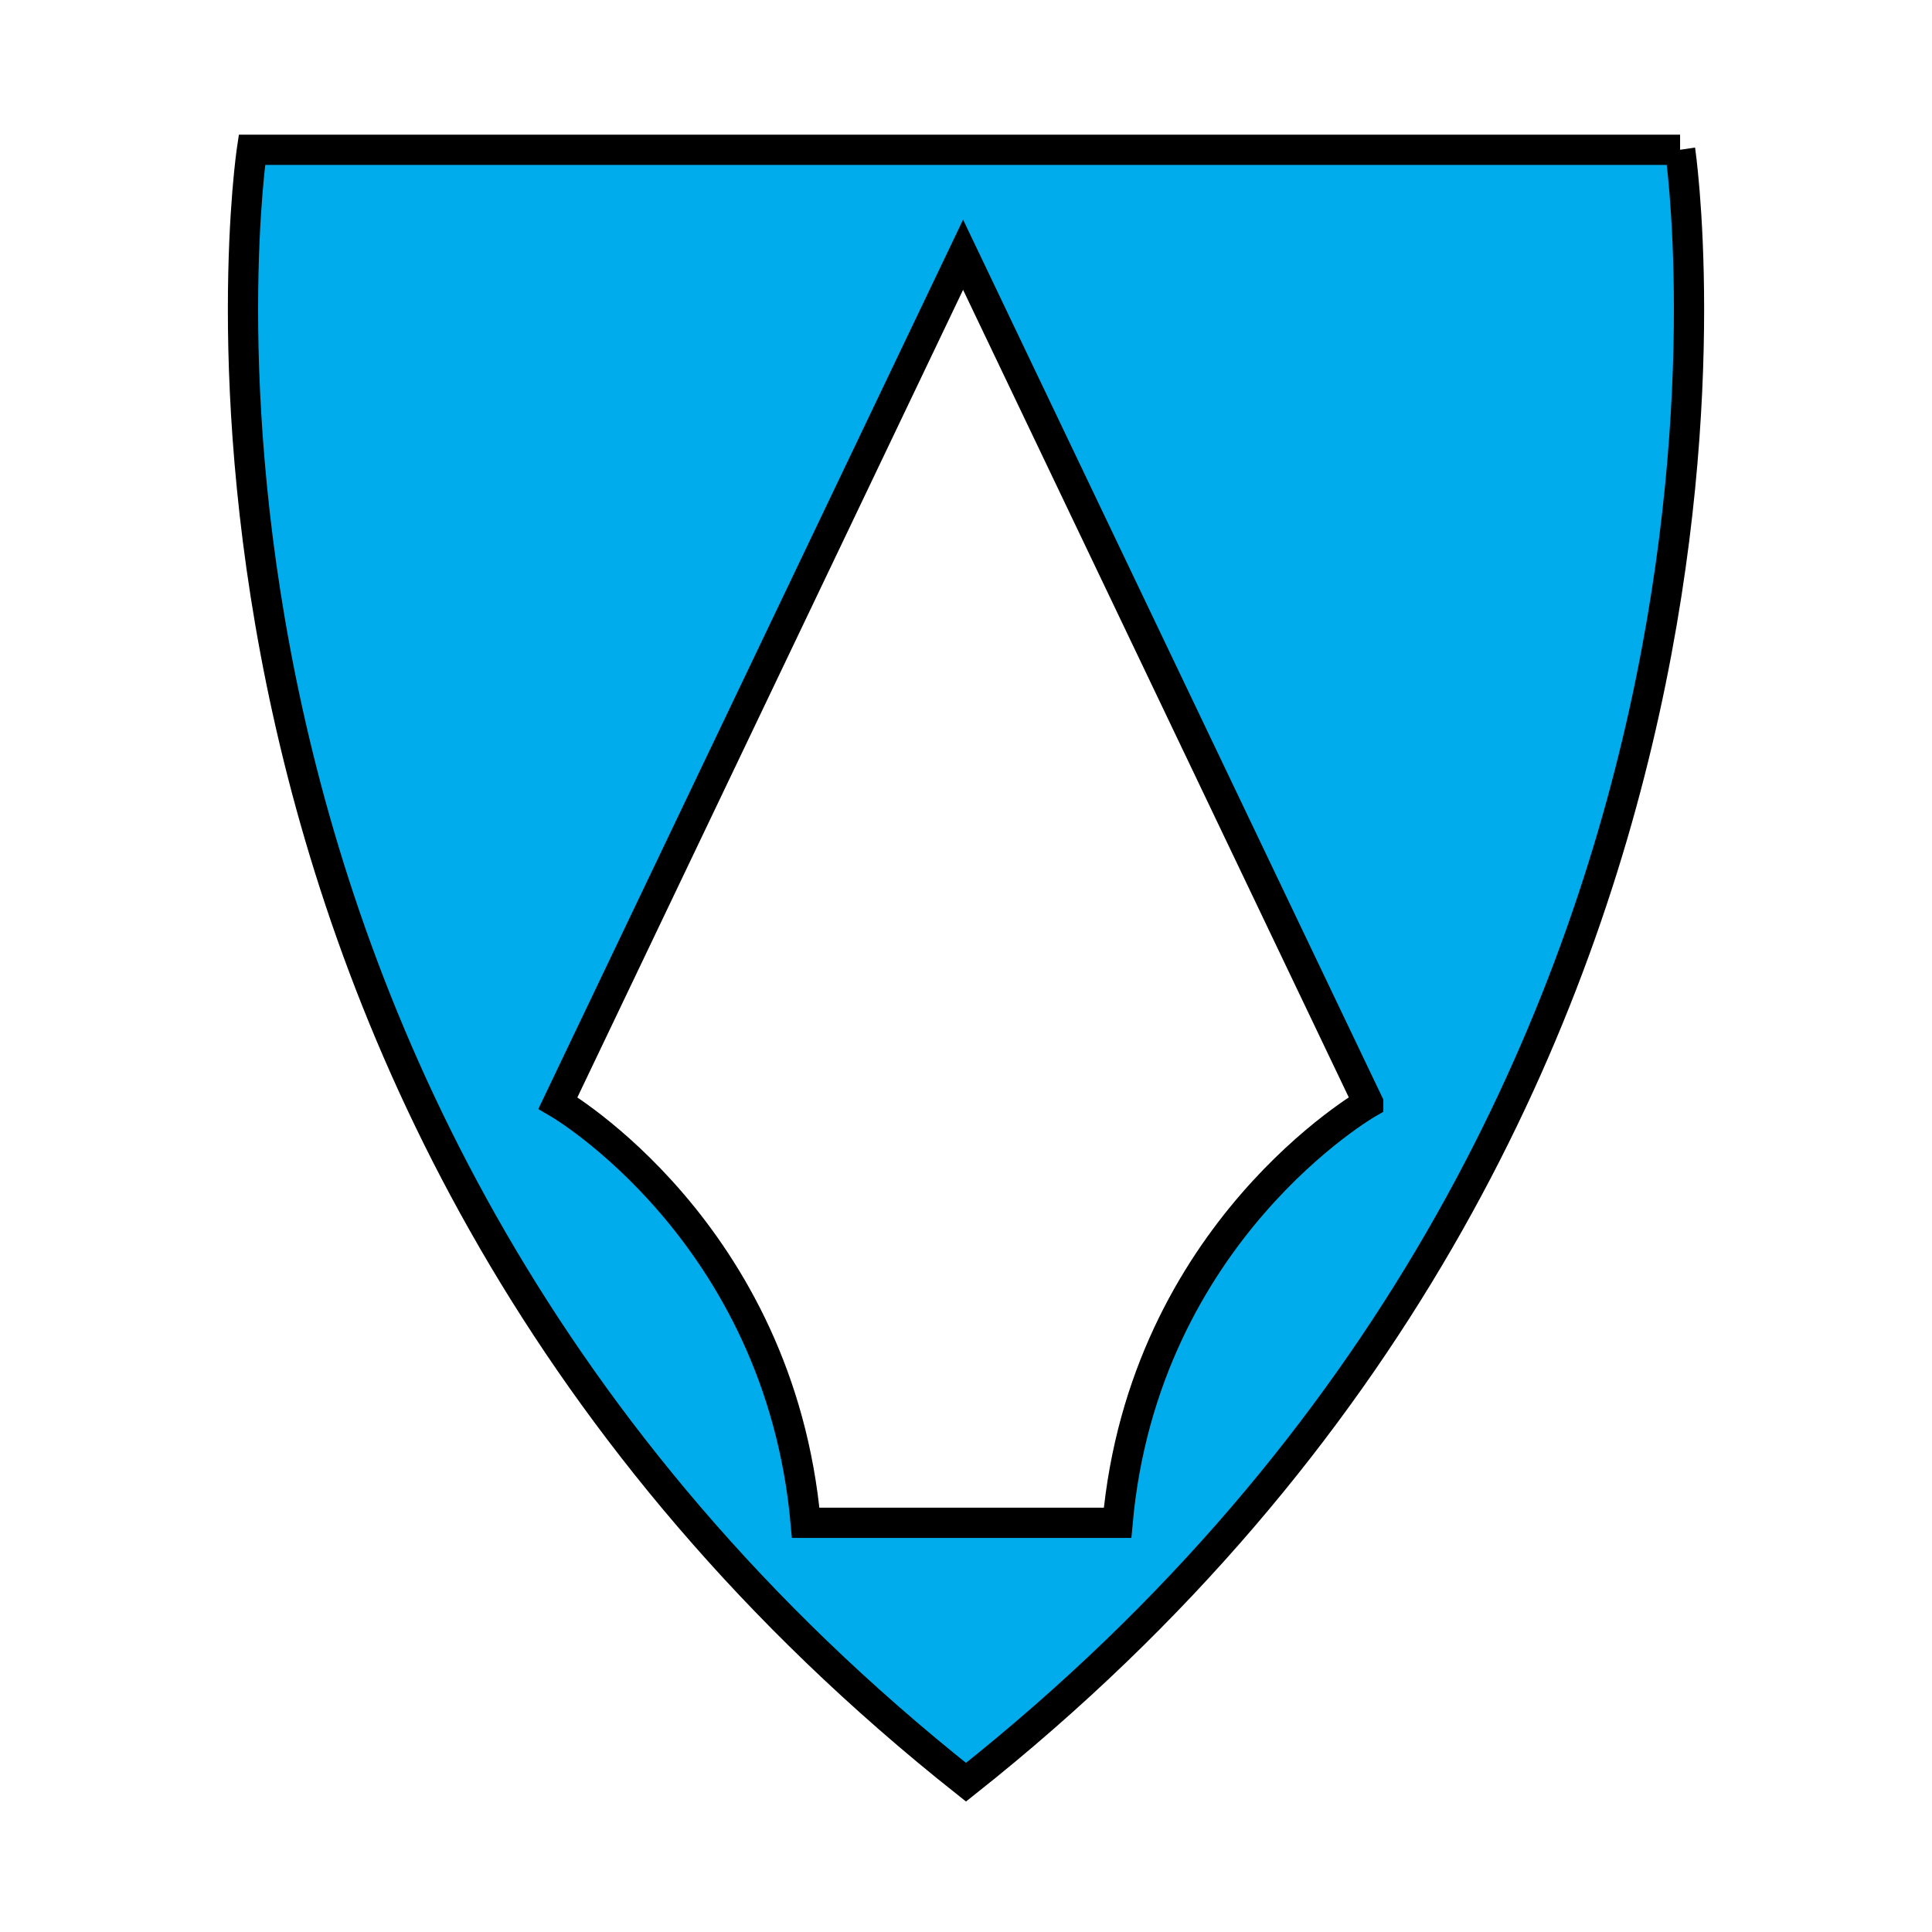
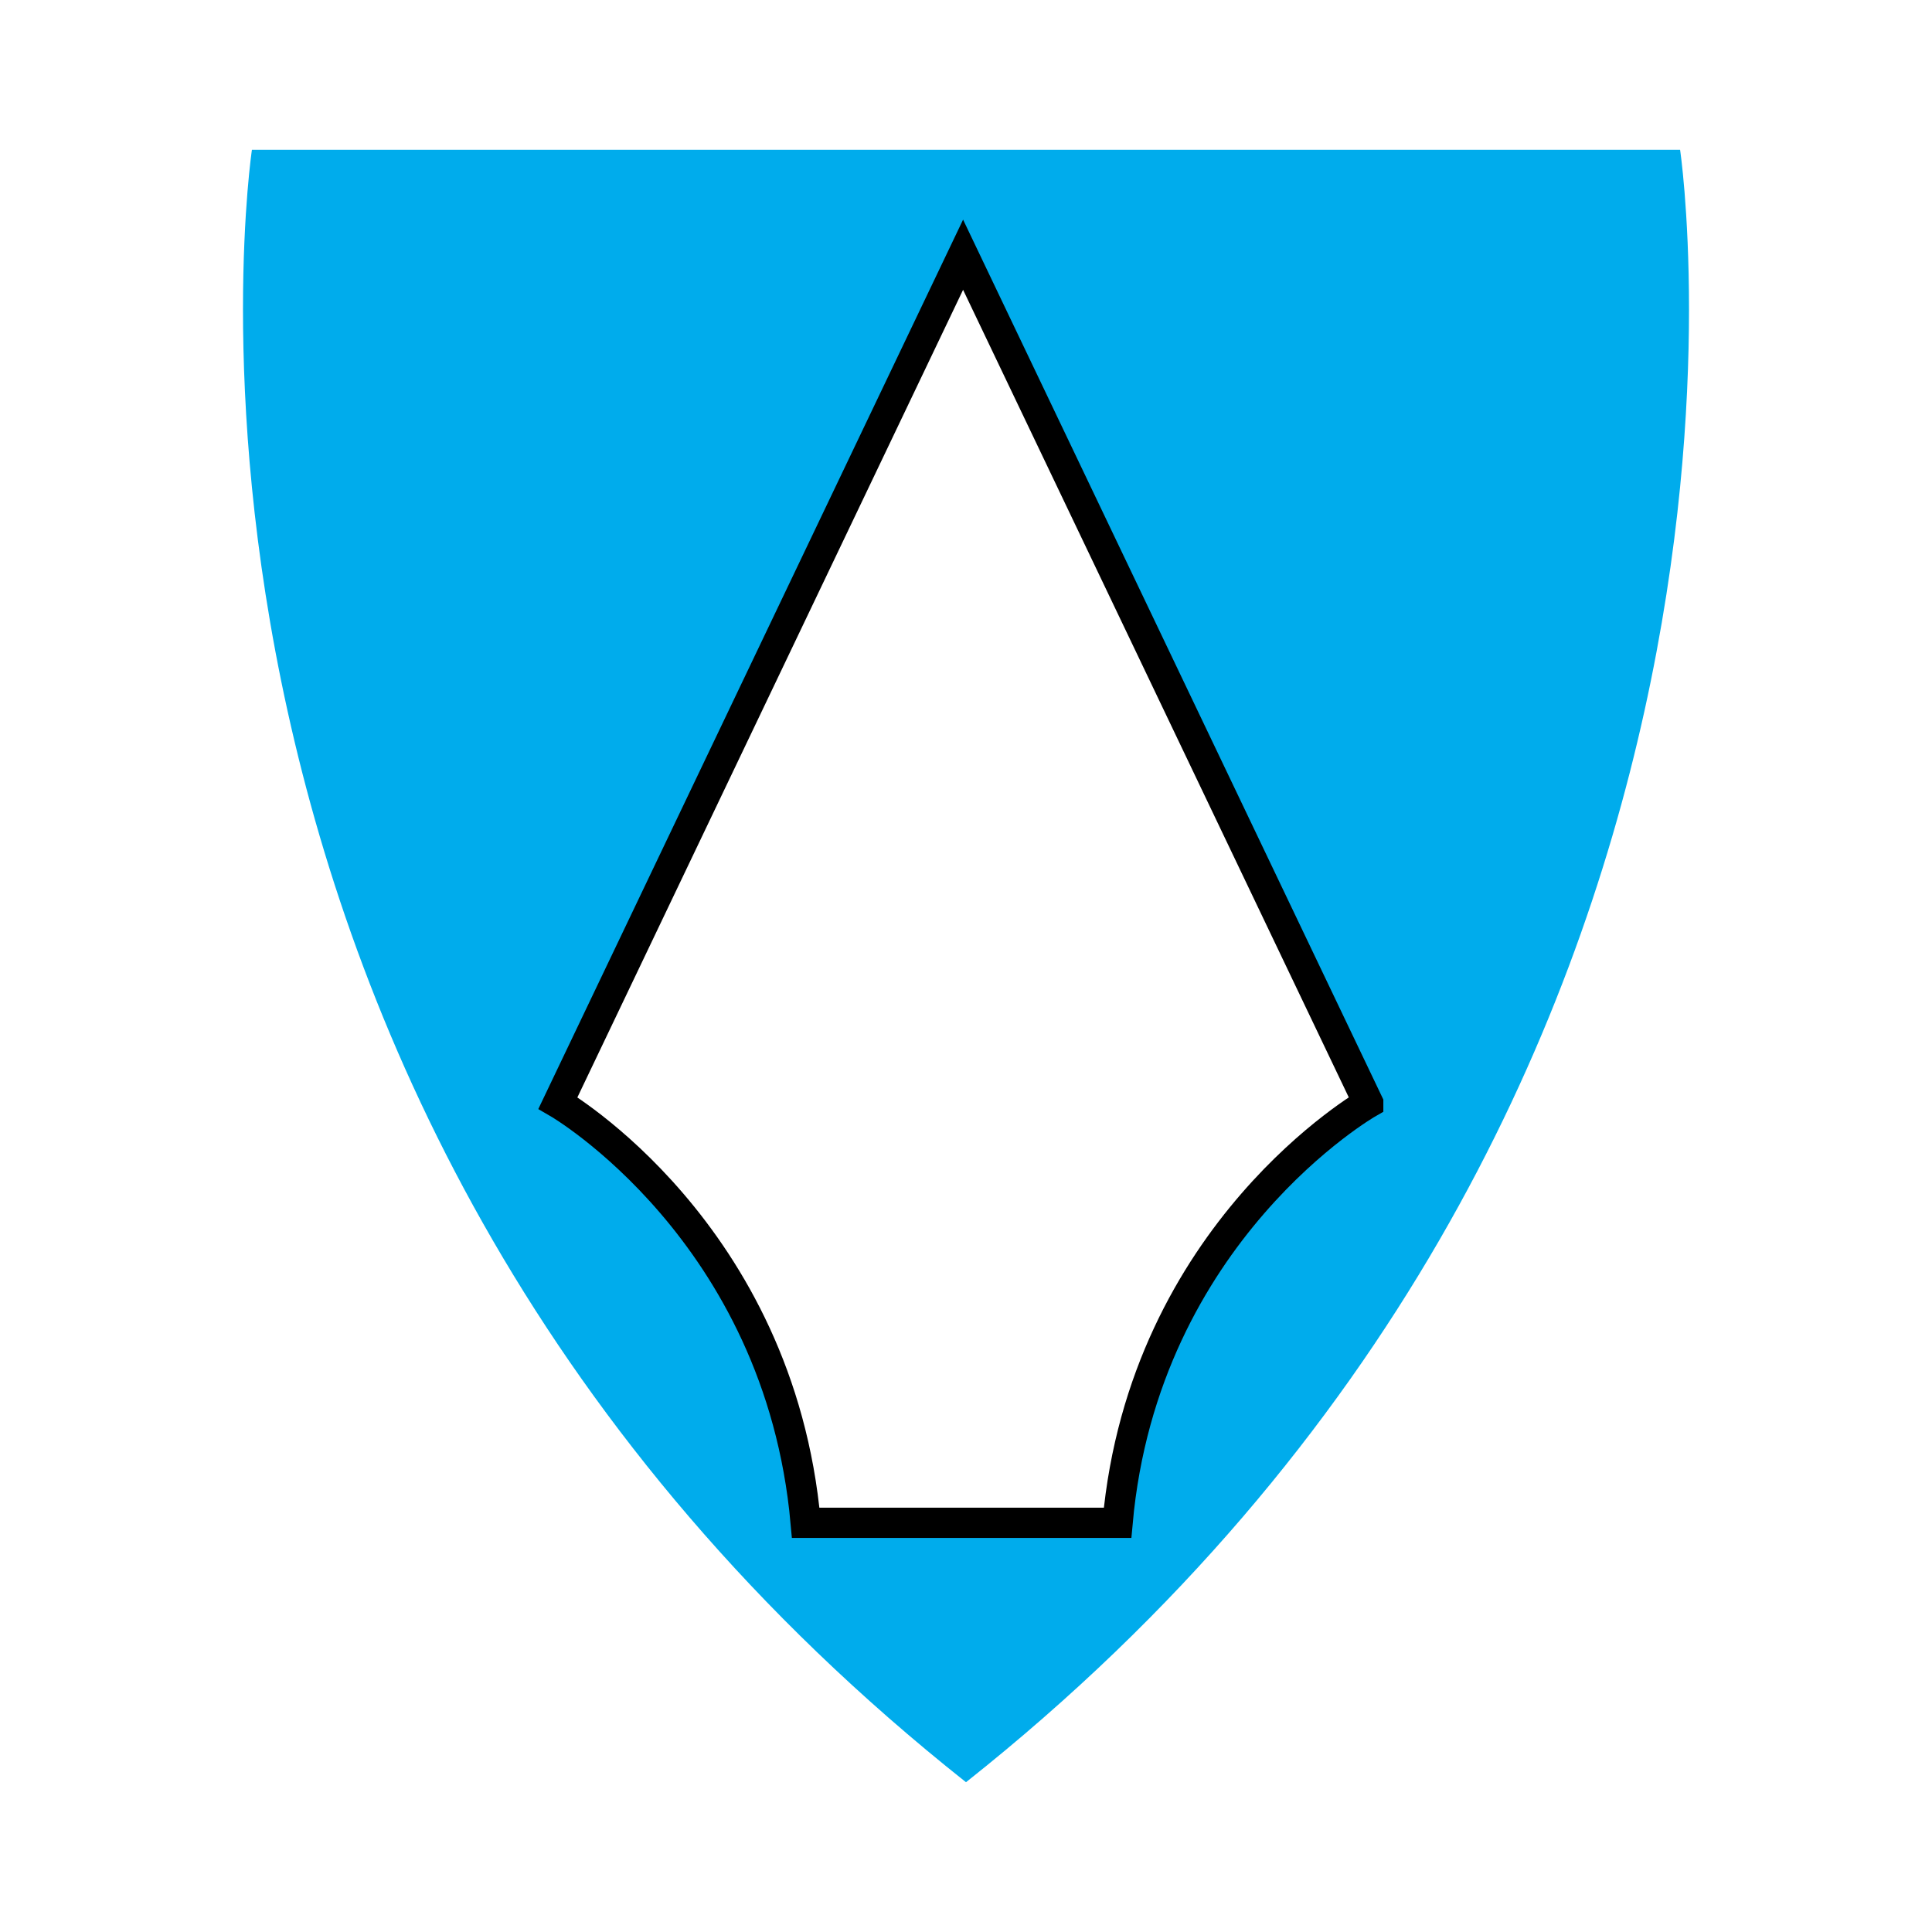
<svg xmlns="http://www.w3.org/2000/svg" width="2500" height="2500" viewBox="0 0 192.756 192.756">
  <path fill-rule="evenodd" clip-rule="evenodd" fill="#fff" d="M0 0h192.756v192.756H0V0z" />
  <path d="M167.623 14.944s14.248 95.103-71.245 162.868C10.885 110.047 25.134 14.944 25.134 14.944h142.489z" fill-rule="evenodd" clip-rule="evenodd" fill="#00acec" />
-   <path d="M167.623 14.944s14.248 95.103-71.245 162.868C10.885 110.047 25.134 14.944 25.134 14.944h142.489" fill="none" stroke="#000" stroke-width="3.017" stroke-miterlimit="2.613" />
  <path d="M136.508 110.047s-22.393 12.797-25.008 41.881H80.384c-2.617-29.084-24.718-41.881-24.718-41.881l40.421-84.632 40.421 84.632z" fill-rule="evenodd" clip-rule="evenodd" fill="#fff" stroke="#000" stroke-width="3.017" stroke-miterlimit="2.613" />
</svg>